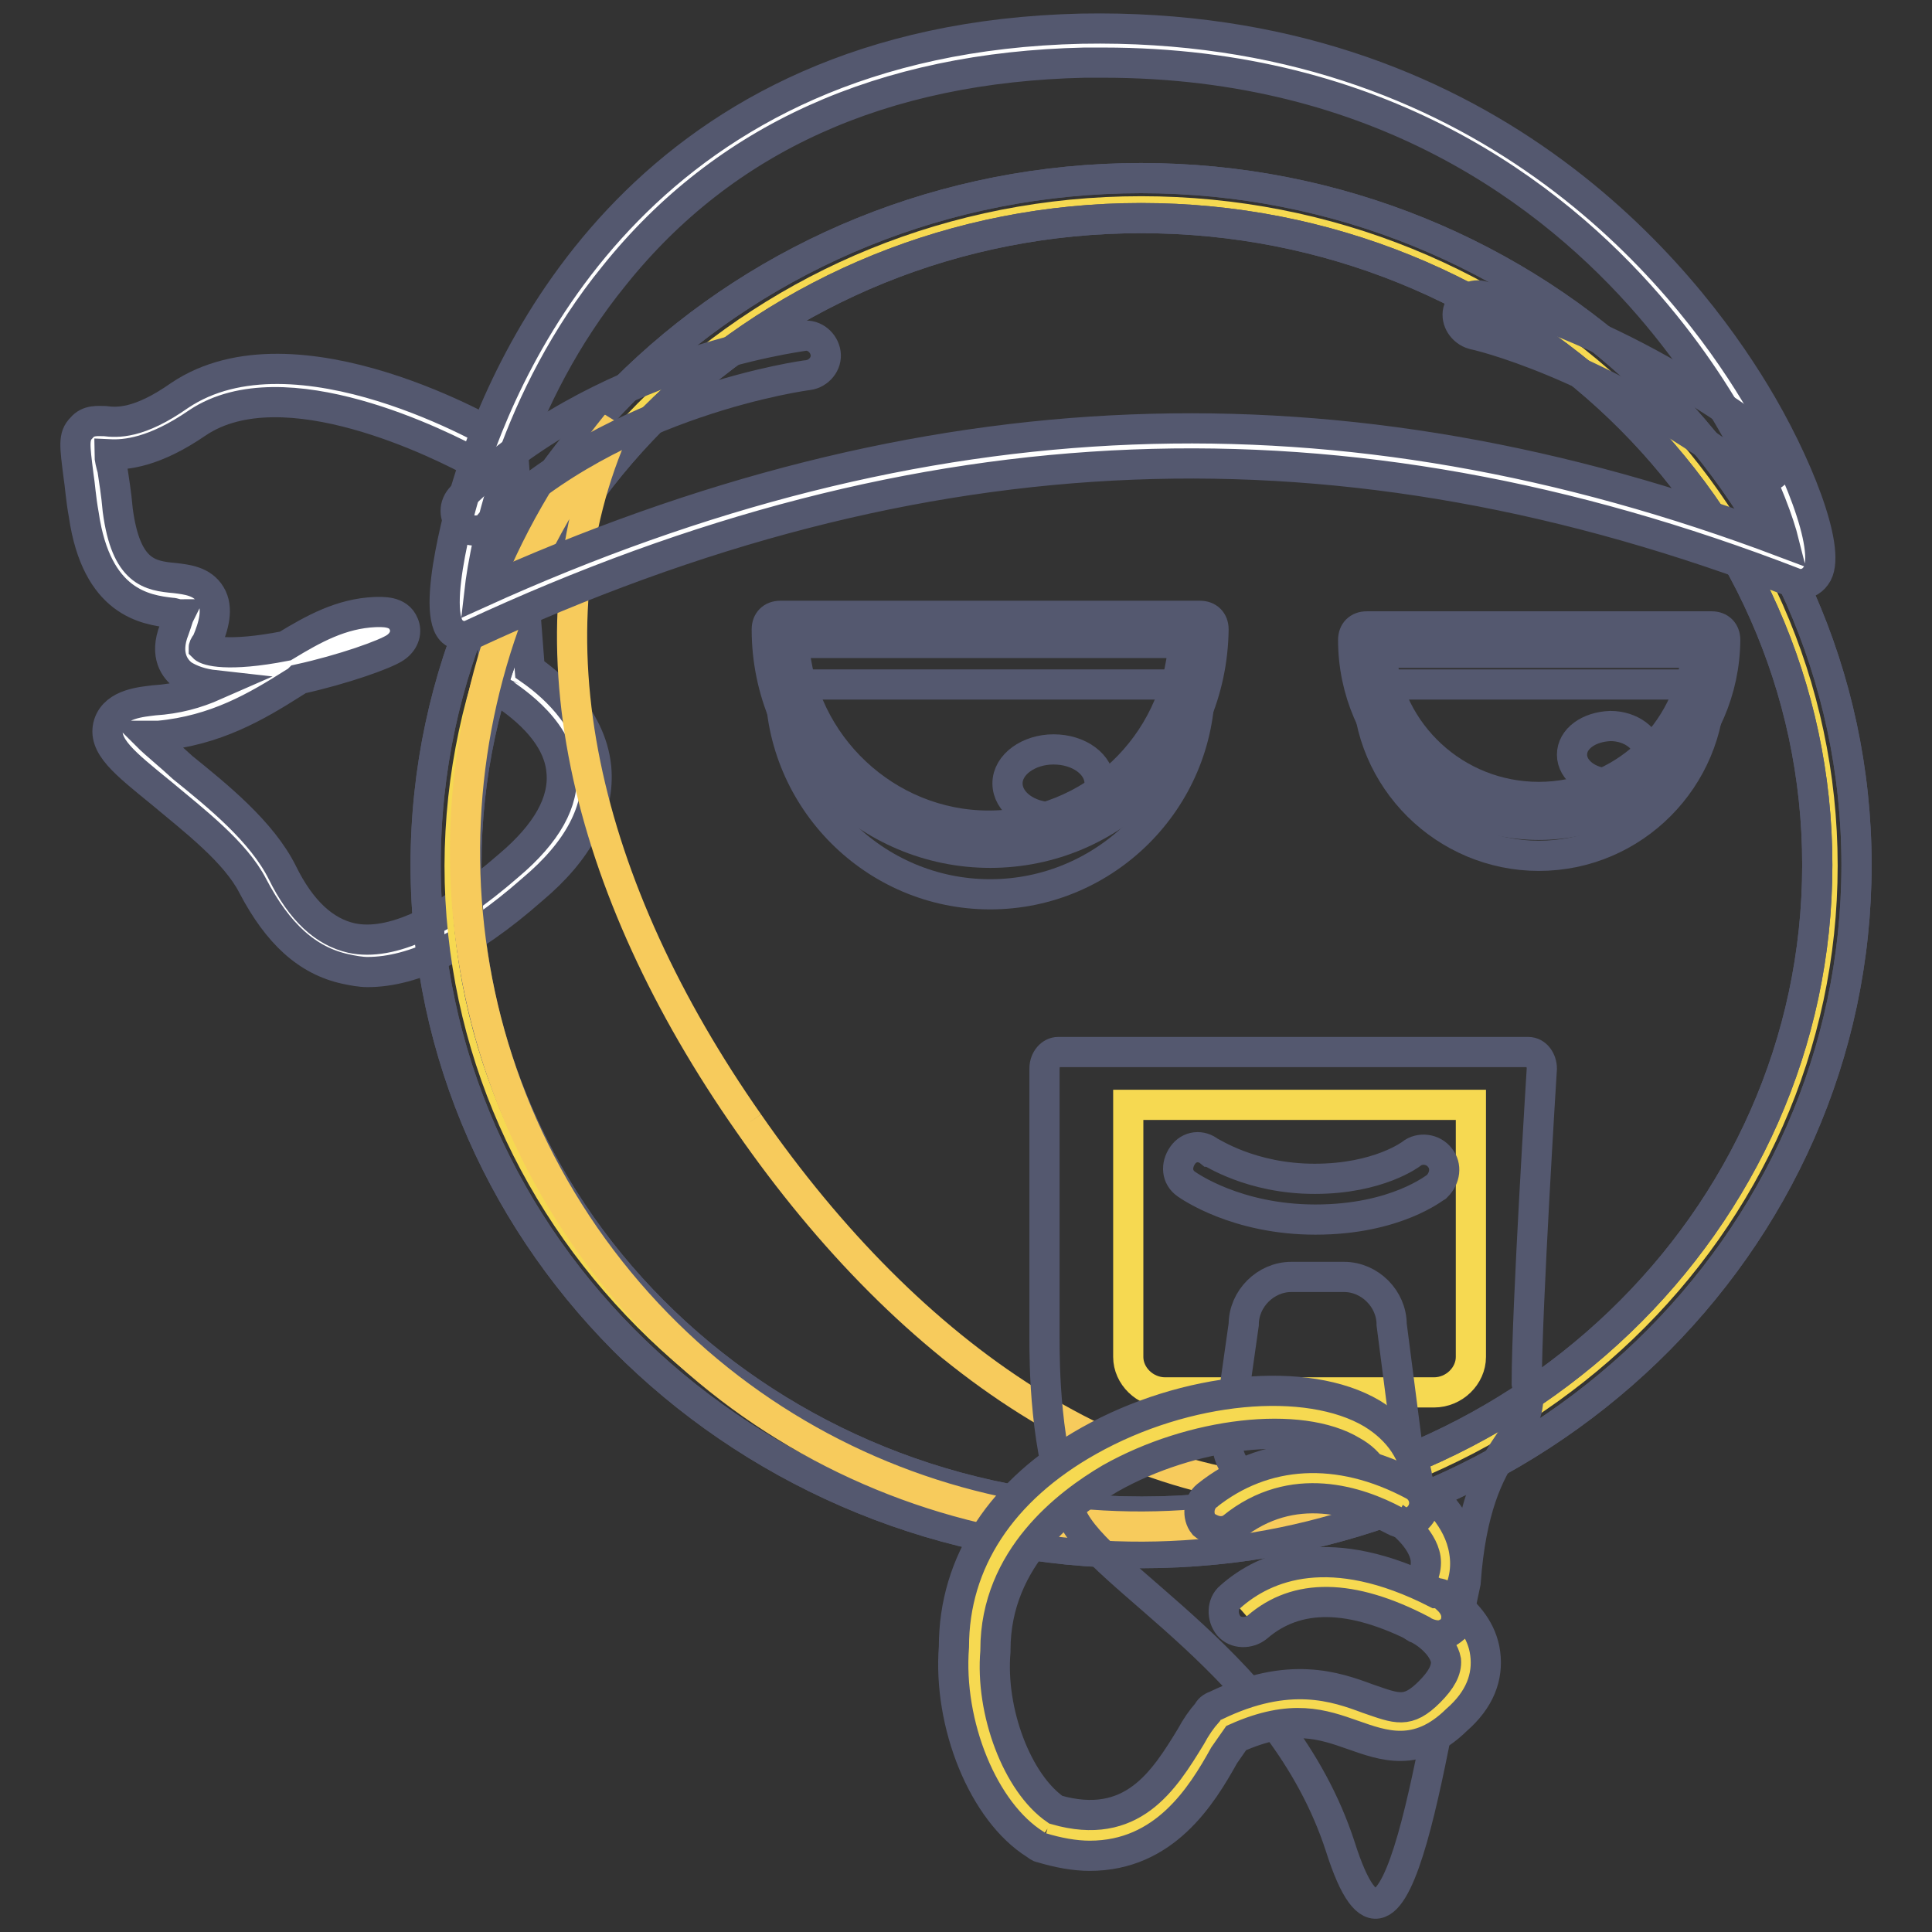
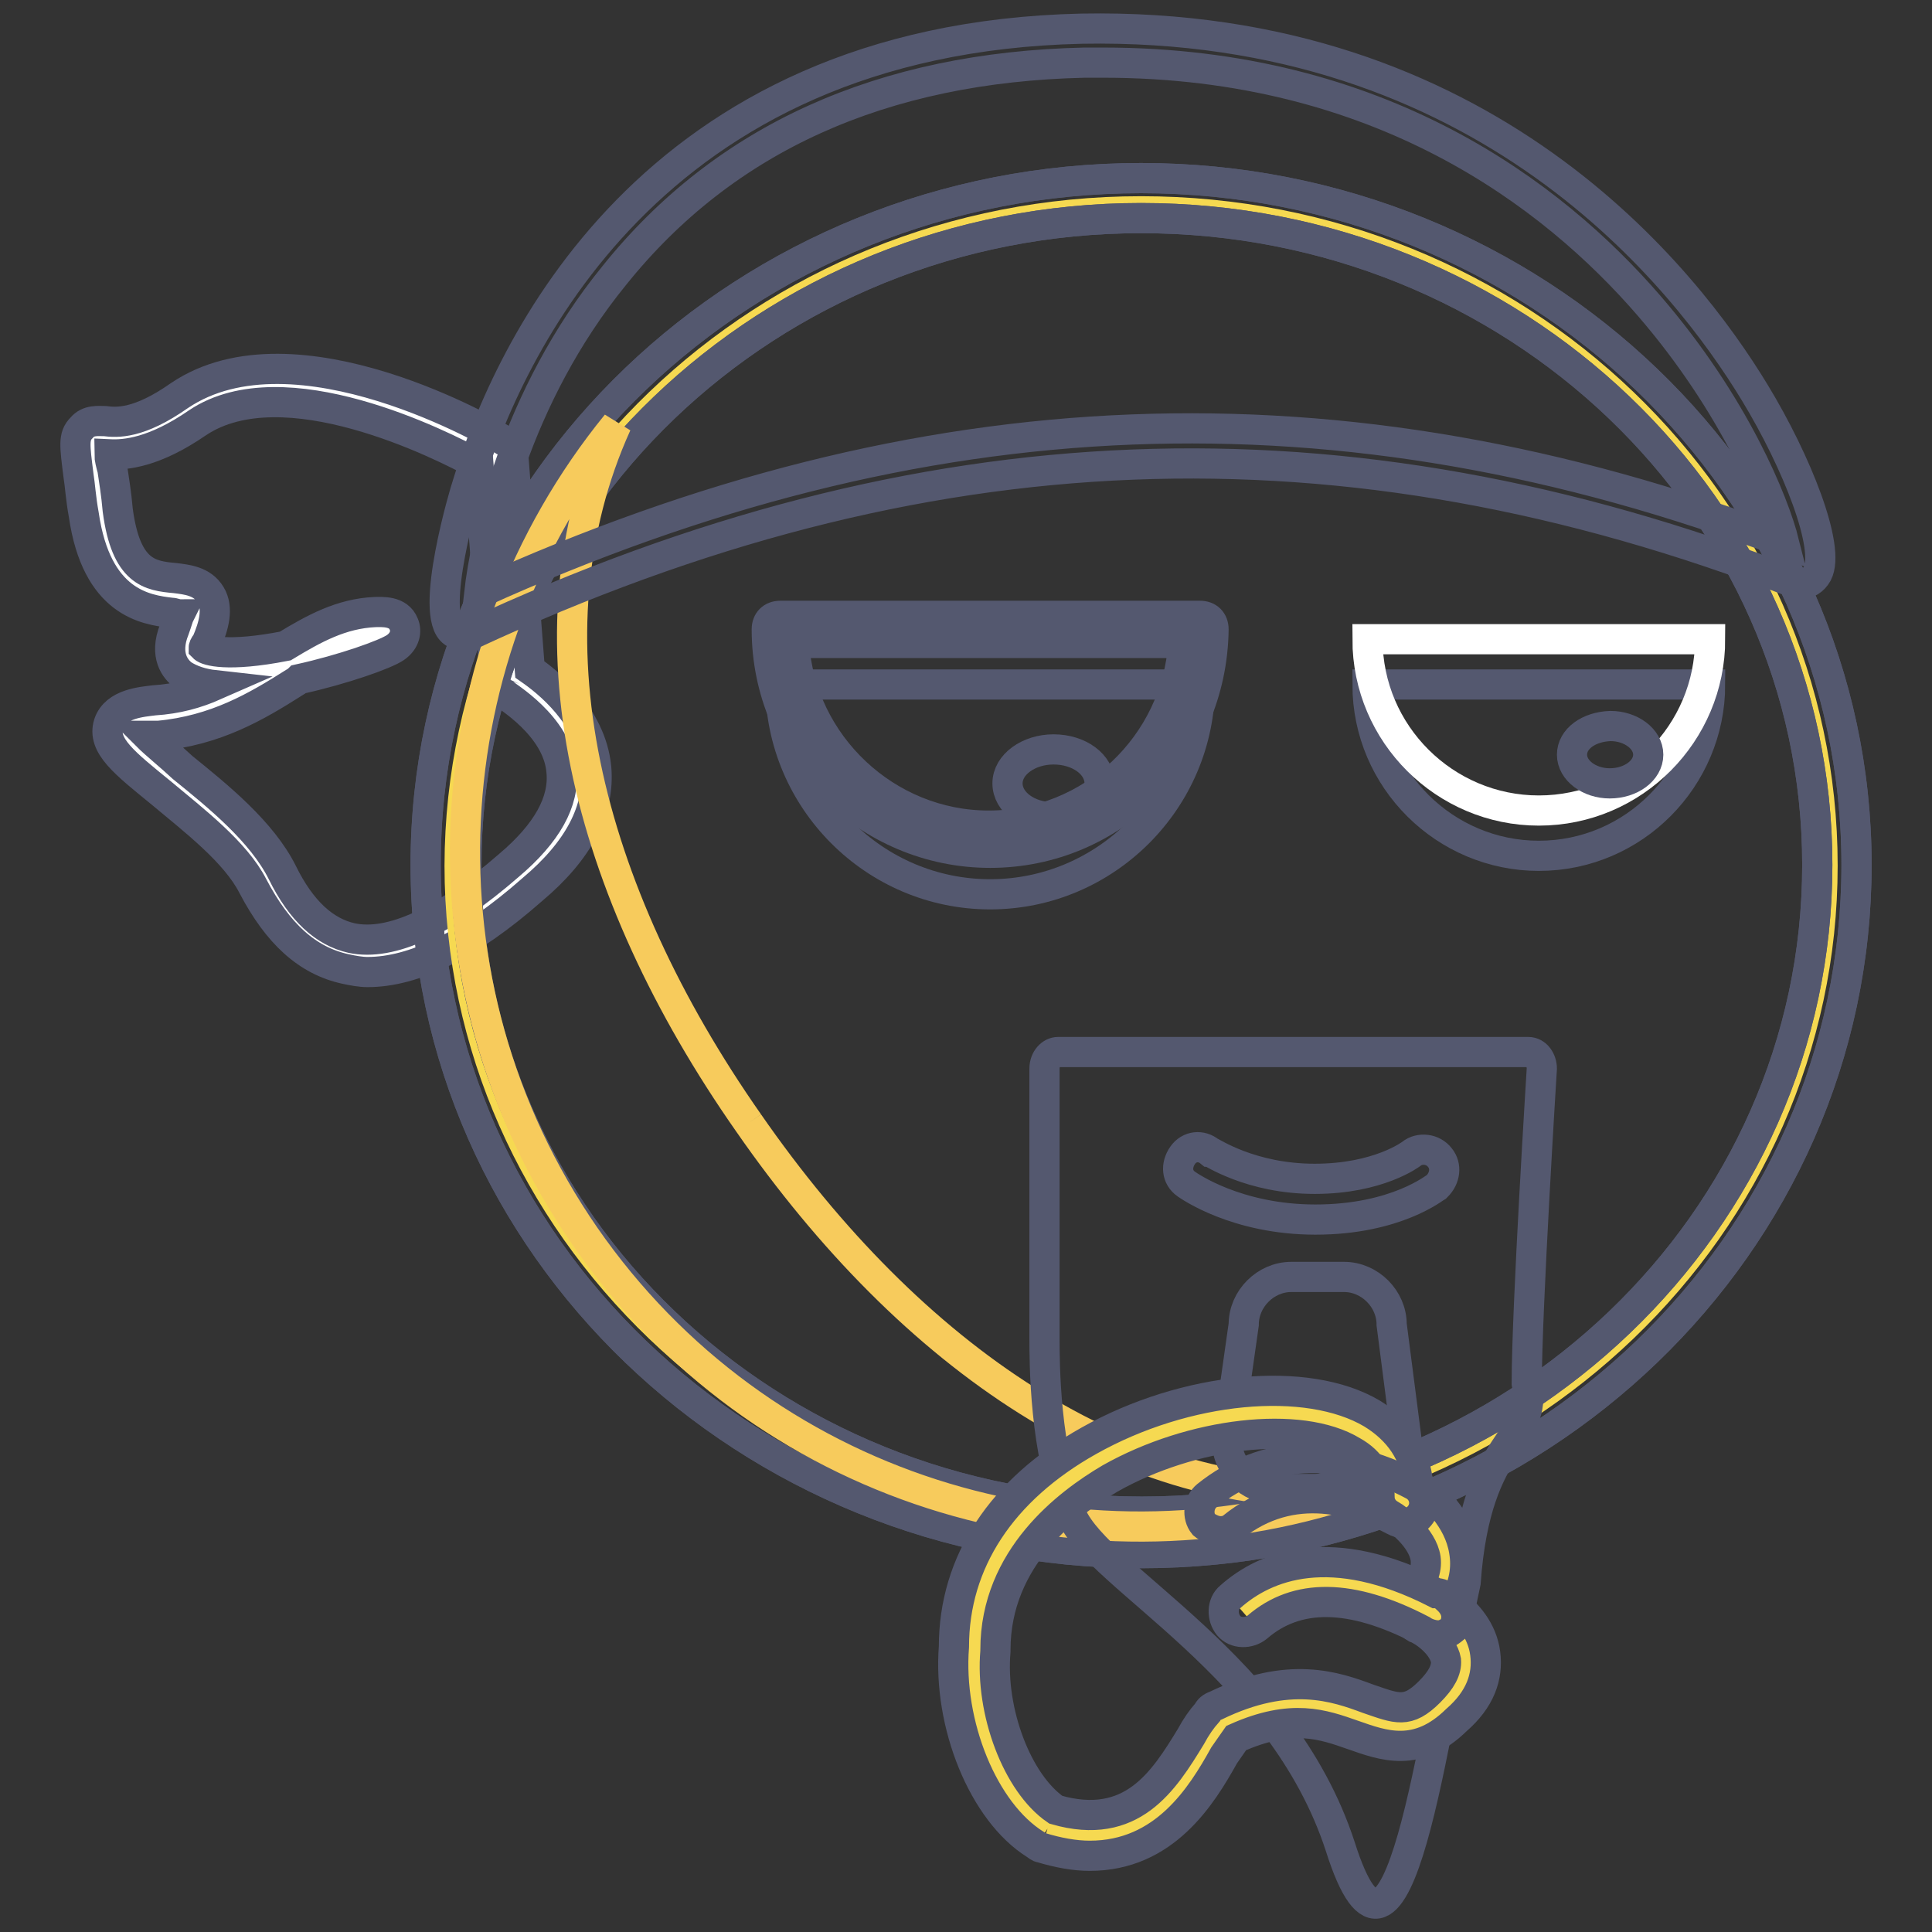
<svg xmlns="http://www.w3.org/2000/svg" version="1.1" x="0px" y="0px" viewBox="0 0 256 256" enable-background="new 0 0 256 256" xml:space="preserve">
  <rect x="0" y="0" width="256" height="256" fill="#333333" stroke="none" />
  <g>
    <path stroke-width="4" fill-opacity="0" stroke="#ffffff" d="M65.7,60.2c0,0-26.4-15.5-40.6-6C10.8,63.8,11,50,13.3,68.1c2.3,18.1,16.4,5.4,11.9,16.2 c-4.5,10.8,34.3-1.6,24.7-0.9C40.4,84,33.9,94.3,20.7,95.2c-13,0.9,9,9.9,14.8,21.3c5.8,11.6,15.3,15.3,33.4-0.2 c18.1-15.5-1.1-26.4-1.1-26.4L65.7,60.2L65.7,60.2z" />
    <path stroke-width="4" fill-opacity="0" stroke="#54586f" d="M48.7,128.8c-0.9,0-2-0.2-2.9-0.4c-5.1-1.1-9-4.7-12.3-11c-2.3-4.5-7.8-8.7-12.1-12.3c-4.9-4-7.9-6.3-7-9.2 c0.9-2.7,4.5-2.9,6-3.1c3.1-0.2,5.6-0.9,8.1-2c-1.8-0.2-3.2-0.7-4.3-1.4c-0.9-0.7-2.5-2.5-1.1-6c0.4-1.1,0.5-1.6,0.7-2 c-0.4,0-0.7-0.2-1.1-0.2c-3.4-0.4-9.9-1.3-11.6-13c-0.4-2.2-0.5-4-0.7-5.2c-0.5-4-0.7-5.2,0.4-6.3c0.9-1.1,2.2-0.9,3.1-0.9 c1.6,0.2,4.5,0.4,9.9-3.4c15.3-10.3,41.9,5.2,43,6l1.1,0.5l2.3,29.8c2.3,1.6,8.1,6.1,8.8,13c0.5,5.6-2.3,11-8.5,16.2 C62.1,125.3,54.8,128.8,48.7,128.8L48.7,128.8z M19.5,97.5c1.1,1.1,3.1,2.7,4.7,4.2c4.7,3.8,10.5,8.5,13.2,13.9 c2.5,5.1,5.6,7.9,9.2,8.7c5.2,1.1,12.3-2.2,20.8-9.6c5.1-4.3,7.4-8.5,7-12.5c-0.5-6.1-7.6-10.1-7.6-10.3l-1.1-0.5l-2.3-29.8 c-4.9-2.7-25.8-13.2-37.2-5.6c-5.8,4-9.6,4.3-11.7,4.2c0,0.5,0.2,1.3,0.4,2c0.2,1.4,0.5,3.1,0.7,5.4c1.1,8.3,4.3,8.7,7.6,9 c1.6,0.2,3.6,0.4,4.7,2.2c1.1,1.8,0.4,4.2-0.5,6.3C27,85.6,27,85.8,27,85.8c0.4,0.4,3.1,1.3,10.8-0.2c3.8-2.3,7.4-4.3,11.9-4.5 c0.9,0,3.1-0.2,3.8,1.6c0.4,0.9,0.2,2.2-1.1,3.1c-1.3,0.9-6.9,2.9-12.8,4.2c-0.2,0.2-0.5,0.4-0.7,0.5c-4.9,3.1-10.3,6.3-17.9,7 H19.5L19.5,97.5z" />
    <path stroke-width="4" fill-opacity="0" stroke="#f6d951" d="M241.5,114.7c0,47.8-40.4,86.6-90.3,86.6c-49.8,0-90.3-38.8-90.3-86.6C61,66.8,101.4,28,151.2,28 C201.1,28,241.5,66.8,241.5,114.7" />
    <path stroke-width="4" fill-opacity="0" stroke="#54586f" d="M151.2,205.8c-52.2,0-94.8-40.8-94.8-91.2c0-50.4,42.6-91,94.8-91c52.2,0,94.8,40.8,94.8,91 C246,164.9,203.6,205.8,151.2,205.8z M151.2,28.9c-49.3,0-89.4,38.4-89.4,85.7s40.1,85.7,89.5,85.7c49.5,0,89.5-38.4,89.5-85.7 S200.7,28.9,151.2,28.9z" />
    <path stroke-width="4" fill-opacity="0" stroke="#54586f" d="M151.2,205.8c-52.2,0-94.8-40.8-94.8-91.2c0-50.4,42.6-91,94.8-91c52.2,0,94.8,40.8,94.8,91 C246,164.9,203.6,205.8,151.2,205.8z M151.2,28.9c-49.3,0-89.4,38.4-89.4,85.7s40.1,85.7,89.5,85.7c49.5,0,89.5-38.4,89.5-85.7 S200.7,28.9,151.2,28.9z" />
    <path stroke-width="4" fill-opacity="0" stroke="#f7cb5c" d="M99.2,148.8c-21.7-31-30.1-64.8-17.5-92.6c-24.5,30.1-27.4,74-4.2,107.6c23.3,33.6,65.3,46.2,102.2,33.8 C149.4,199.7,120.7,179.8,99.2,148.8" />
    <path stroke-width="4" fill-opacity="0" stroke="#54586f" d="M202.3,183.3c0-9.9,2-41.7,2-41.7c0-1.1-0.7-2.2-1.8-2.2h-62.3c-0.9,0-1.8,0.9-1.8,2.2v35.7 c0,3.1,0,15.2,3.6,23.5c3.6,8.3,27.8,19.9,35.6,43.9c7.6,24,12.3-15.2,16.6-35C195.6,189.9,203.9,191.2,202.3,183.3z" />
-     <path stroke-width="4" fill-opacity="0" stroke="#f6d951" d="M194.9,146.4v33.4c0,2.5-2.2,4.7-4.9,4.7h-35.6c-2.7,0-4.9-2.2-4.9-4.7v-33.4H194.9L194.9,146.4z" />
    <path stroke-width="4" fill-opacity="0" stroke="#54586f" d="M186.4,191c0,3.4-2.9,6.3-6.3,6.3h-11.2c-3.4,0-6.3-2.9-6.3-6.3l2.2-15.5c0-3.4,2.9-6.3,6.3-6.3h7 c3.4,0,6.3,2.9,6.3,6.3L186.4,191z M174.3,161.6c-10.5,0-16.8-4.5-17.1-4.7c-1.3-0.9-1.4-2.5-0.5-3.8c0.9-1.3,2.5-1.4,3.6-0.5 c0.2,0,5.4,3.6,13.9,3.6c8.5,0,12.8-3.3,12.8-3.3c1.1-0.9,2.9-0.7,3.8,0.5c0.9,1.1,0.7,2.7-0.4,3.8 C190.2,157.3,185,161.6,174.3,161.6L174.3,161.6z" />
    <path stroke-width="4" fill-opacity="0" stroke="#54586f" d="M103.4,90.7c0,15.3,12.5,27.8,27.8,27.8c15.3,0,27.8-12.5,27.8-27.8H103.4z" />
    <path stroke-width="4" fill-opacity="0" stroke="#ffffff" d="M103.4,83.4c0,15.3,12.5,27.8,27.8,27.8c15.3,0,27.8-12.5,27.8-27.8H103.4z" />
    <path stroke-width="4" fill-opacity="0" stroke="#54586f" d="M131.2,113c-16.2,0-29.6-13.2-29.6-29.6c0-1.1,0.7-1.8,1.8-1.8H159c1.1,0,1.8,0.7,1.8,1.8 C160.6,99.9,147.4,113,131.2,113z M105.2,85.2c0.9,13.5,12.3,24.2,25.8,24.2c13.7,0,24.9-10.7,25.8-24.2H105.2z" />
    <path stroke-width="4" fill-opacity="0" stroke="#54586f" d="M133.5,103.8c0,2.5,2.7,4.5,6.1,4.5c3.4,0,6.1-2,6.1-4.5c0,0,0,0,0,0c0-2.5-2.7-4.5-6.1-4.5 C136.3,99.3,133.5,101.3,133.5,103.8C133.5,103.8,133.5,103.8,133.5,103.8z" />
    <path stroke-width="4" fill-opacity="0" stroke="#54586f" d="M181.2,90.7c0,12.6,10.3,22.7,22.7,22.7c12.6,0,22.7-10.3,22.7-22.7H181.2z" />
-     <path stroke-width="4" fill-opacity="0" stroke="#ffffff" d="M181.2,84.7c0,12.6,10.3,22.7,22.7,22.7c12.6,0,22.7-10.3,22.7-22.7H181.2z" />
-     <path stroke-width="4" fill-opacity="0" stroke="#54586f" d="M203.9,109.3c-13.5,0-24.6-11-24.6-24.5c0-1.1,0.7-1.8,1.8-1.8h45.7c1.1,0,1.8,0.7,1.8,1.8 C228.5,98.2,217.5,109.3,203.9,109.3L203.9,109.3z M183,86.5c0.9,10.7,9.9,19.1,20.9,19.1c11,0,20-8.5,20.9-19.1H183z" />
+     <path stroke-width="4" fill-opacity="0" stroke="#ffffff" d="M181.2,84.7c0,12.6,10.3,22.7,22.7,22.7c12.6,0,22.7-10.3,22.7-22.7z" />
    <path stroke-width="4" fill-opacity="0" stroke="#54586f" d="M208.3,100c0,2.1,2.3,3.8,5,3.8c2.8,0,5.1-1.7,5.1-3.8c0,0,0,0,0,0c0-2.1-2.3-3.8-5-3.8 C210.5,96.3,208.3,97.9,208.3,100C208.3,100,208.3,100,208.3,100z" />
    <path stroke-width="4" fill-opacity="0" stroke="#f6d951" d="M138.8,242.3c-6-3.8-10.3-14.4-9.6-23.8c0-31.8,56.7-41,56.1-20.2c0,0,11.2,6.3,3.6,15c0,0,10.3,5.2,2.3,13 c-8.7,8.3-12.6-5.8-29.2,2.2C157.9,233.8,153.4,246.8,138.8,242.3" />
    <path stroke-width="4" fill-opacity="0" stroke="#54586f" d="M144.4,245.9c-2,0-4.2-0.4-6.5-1.1c-0.2,0-0.4-0.2-0.7-0.4c-6.9-4.3-11.6-15.9-10.8-26.2 c0-11.2,6.3-20.8,17.9-27.3c12.8-7.2,28.9-8.7,37.5-3.6c3.6,2.2,5.8,5.4,6.1,9.4c2,1.4,5.4,4.5,6.1,8.8c0.4,2.3,0,4.7-1.4,6.9 c1.8,1.4,3.8,3.6,4.2,6.7c0.4,3.1-0.7,6.1-3.8,8.8c-5.2,5.1-9.7,3.4-13.7,2c-4-1.4-8.1-2.9-15.5,0.4c-0.5,0.7-1.1,1.6-1.6,2.3 C159.2,238,154.3,245.9,144.4,245.9z M139.9,239.8c10.1,2.9,14.3-3.8,17.9-9.7c0.7-1.3,1.4-2.3,2.2-3.2c0.2-0.4,0.5-0.7,1.1-0.9 c9.7-4.7,15.9-2.5,20.2-0.9c3.8,1.3,5.2,2,8.1-0.9c1.6-1.6,2.3-2.9,2.2-4.2c-0.4-2.2-3.1-4-4-4.3c-0.7-0.4-1.3-1.1-1.4-2 s0-1.6,0.7-2.3c1.6-1.8,2.2-3.4,2-4.9c-0.4-2.7-3.6-5.2-4.7-5.8c-0.9-0.5-1.4-1.4-1.4-2.3c0-2.7-1.1-4.7-3.6-6.1 c-6.9-4.2-21.3-2.5-32.1,3.6c-5.6,3.3-15.2,10.5-15.2,22.7v0.2C131.2,226.8,134.8,236.3,139.9,239.8L139.9,239.8z" />
-     <path stroke-width="4" fill-opacity="0" stroke="#f6d951" d="M186.1,199c-6.1-3.3-15.9-6-24.4,1.1" />
    <path stroke-width="4" fill-opacity="0" stroke="#54586f" d="M161.7,202.9c-0.7,0-1.6-0.4-2.2-0.9c-0.9-1.1-0.7-2.9,0.4-3.8c7.6-6.1,17.5-6.7,27.4-1.4 c1.3,0.7,1.8,2.3,1.1,3.6c-0.7,1.3-2.3,1.8-3.6,1.1c-4.7-2.5-13.5-5.6-21.5,0.9C162.8,202.8,162.2,202.9,161.7,202.9L161.7,202.9z" />
    <path stroke-width="4" fill-opacity="0" stroke="#f6d951" d="M190,213.6c3.1,2.5-13.7-10.1-25.3,0" />
    <path stroke-width="4" fill-opacity="0" stroke="#54586f" d="M190.6,216.7c-0.9,0-1.8-0.4-2.2-0.7c-9.4-4.9-16.6-4.9-21.8-0.4c-1.1,0.9-2.9,0.9-3.8-0.2 c-0.9-1.1-0.9-2.9,0.2-3.8c4.7-4.2,13.4-7.6,27.3-0.5c0.5,0,1.1,0.2,1.4,0.7c2,1.8,1.1,3.4,0.9,4 C192,216.3,191.3,216.7,190.6,216.7L190.6,216.7z" />
-     <path stroke-width="4" fill-opacity="0" stroke="#ffffff" d="M238.4,75c-67-26-122.9-18.2-177.1,7c-1.8-1.3,6.1-74.4,82.1-76C219.3,4.4,242.9,75,238.4,75L238.4,75z" />
    <path stroke-width="4" fill-opacity="0" stroke="#54586f" d="M61.2,84.5l-1.1-0.7c-3.4-2.3,1.6-19,1.8-19.5c5.4-17.7,24-59.2,81.4-60.5C196.9,2.8,223.4,37,232.5,52 c5.6,9.2,10.1,20.6,8.3,24c-0.5,0.9-1.3,1.4-2.3,1.4h-0.4l-0.4-0.2c-59.8-23.1-115.5-20.9-175.3,6.9L61.2,84.5z M146.2,8.3h-2.5 C116.9,8.9,96,18.3,81.4,36.5c-13.2,16.2-17.1,35-17.9,42.1c58.8-26.7,114.1-28.9,172.9-6.7c-1.3-5.2-6.5-18.2-17.9-31.4 C205.7,25.7,182.8,8.3,146.2,8.3z" />
-     <path stroke-width="4" fill-opacity="0" stroke="#54586f" d="M233.4,63.4c-0.5,0-1.1-0.2-1.6-0.5c-20-15-36.5-18.6-36.6-18.6c-1.4-0.4-2.3-1.8-2-3.1 c0.4-1.4,1.8-2.3,3.1-2c0.7,0.2,17.7,3.8,38.6,19.5c1.3,0.9,1.4,2.5,0.5,3.8C235,63,234.1,63.4,233.4,63.4L233.4,63.4z M63,70.3 c-0.7,0-1.4-0.2-1.8-0.7c-1.1-1.1-1.1-2.7,0-3.8c17.9-17.7,44.2-21.1,45.3-21.3c1.4-0.2,2.7,0.9,2.9,2.3c0.2,1.4-0.9,2.7-2.3,2.9 c-0.2,0-25.6,3.4-42.2,19.7C64.4,70.1,63.7,70.3,63,70.3z" />
  </g>
</svg>